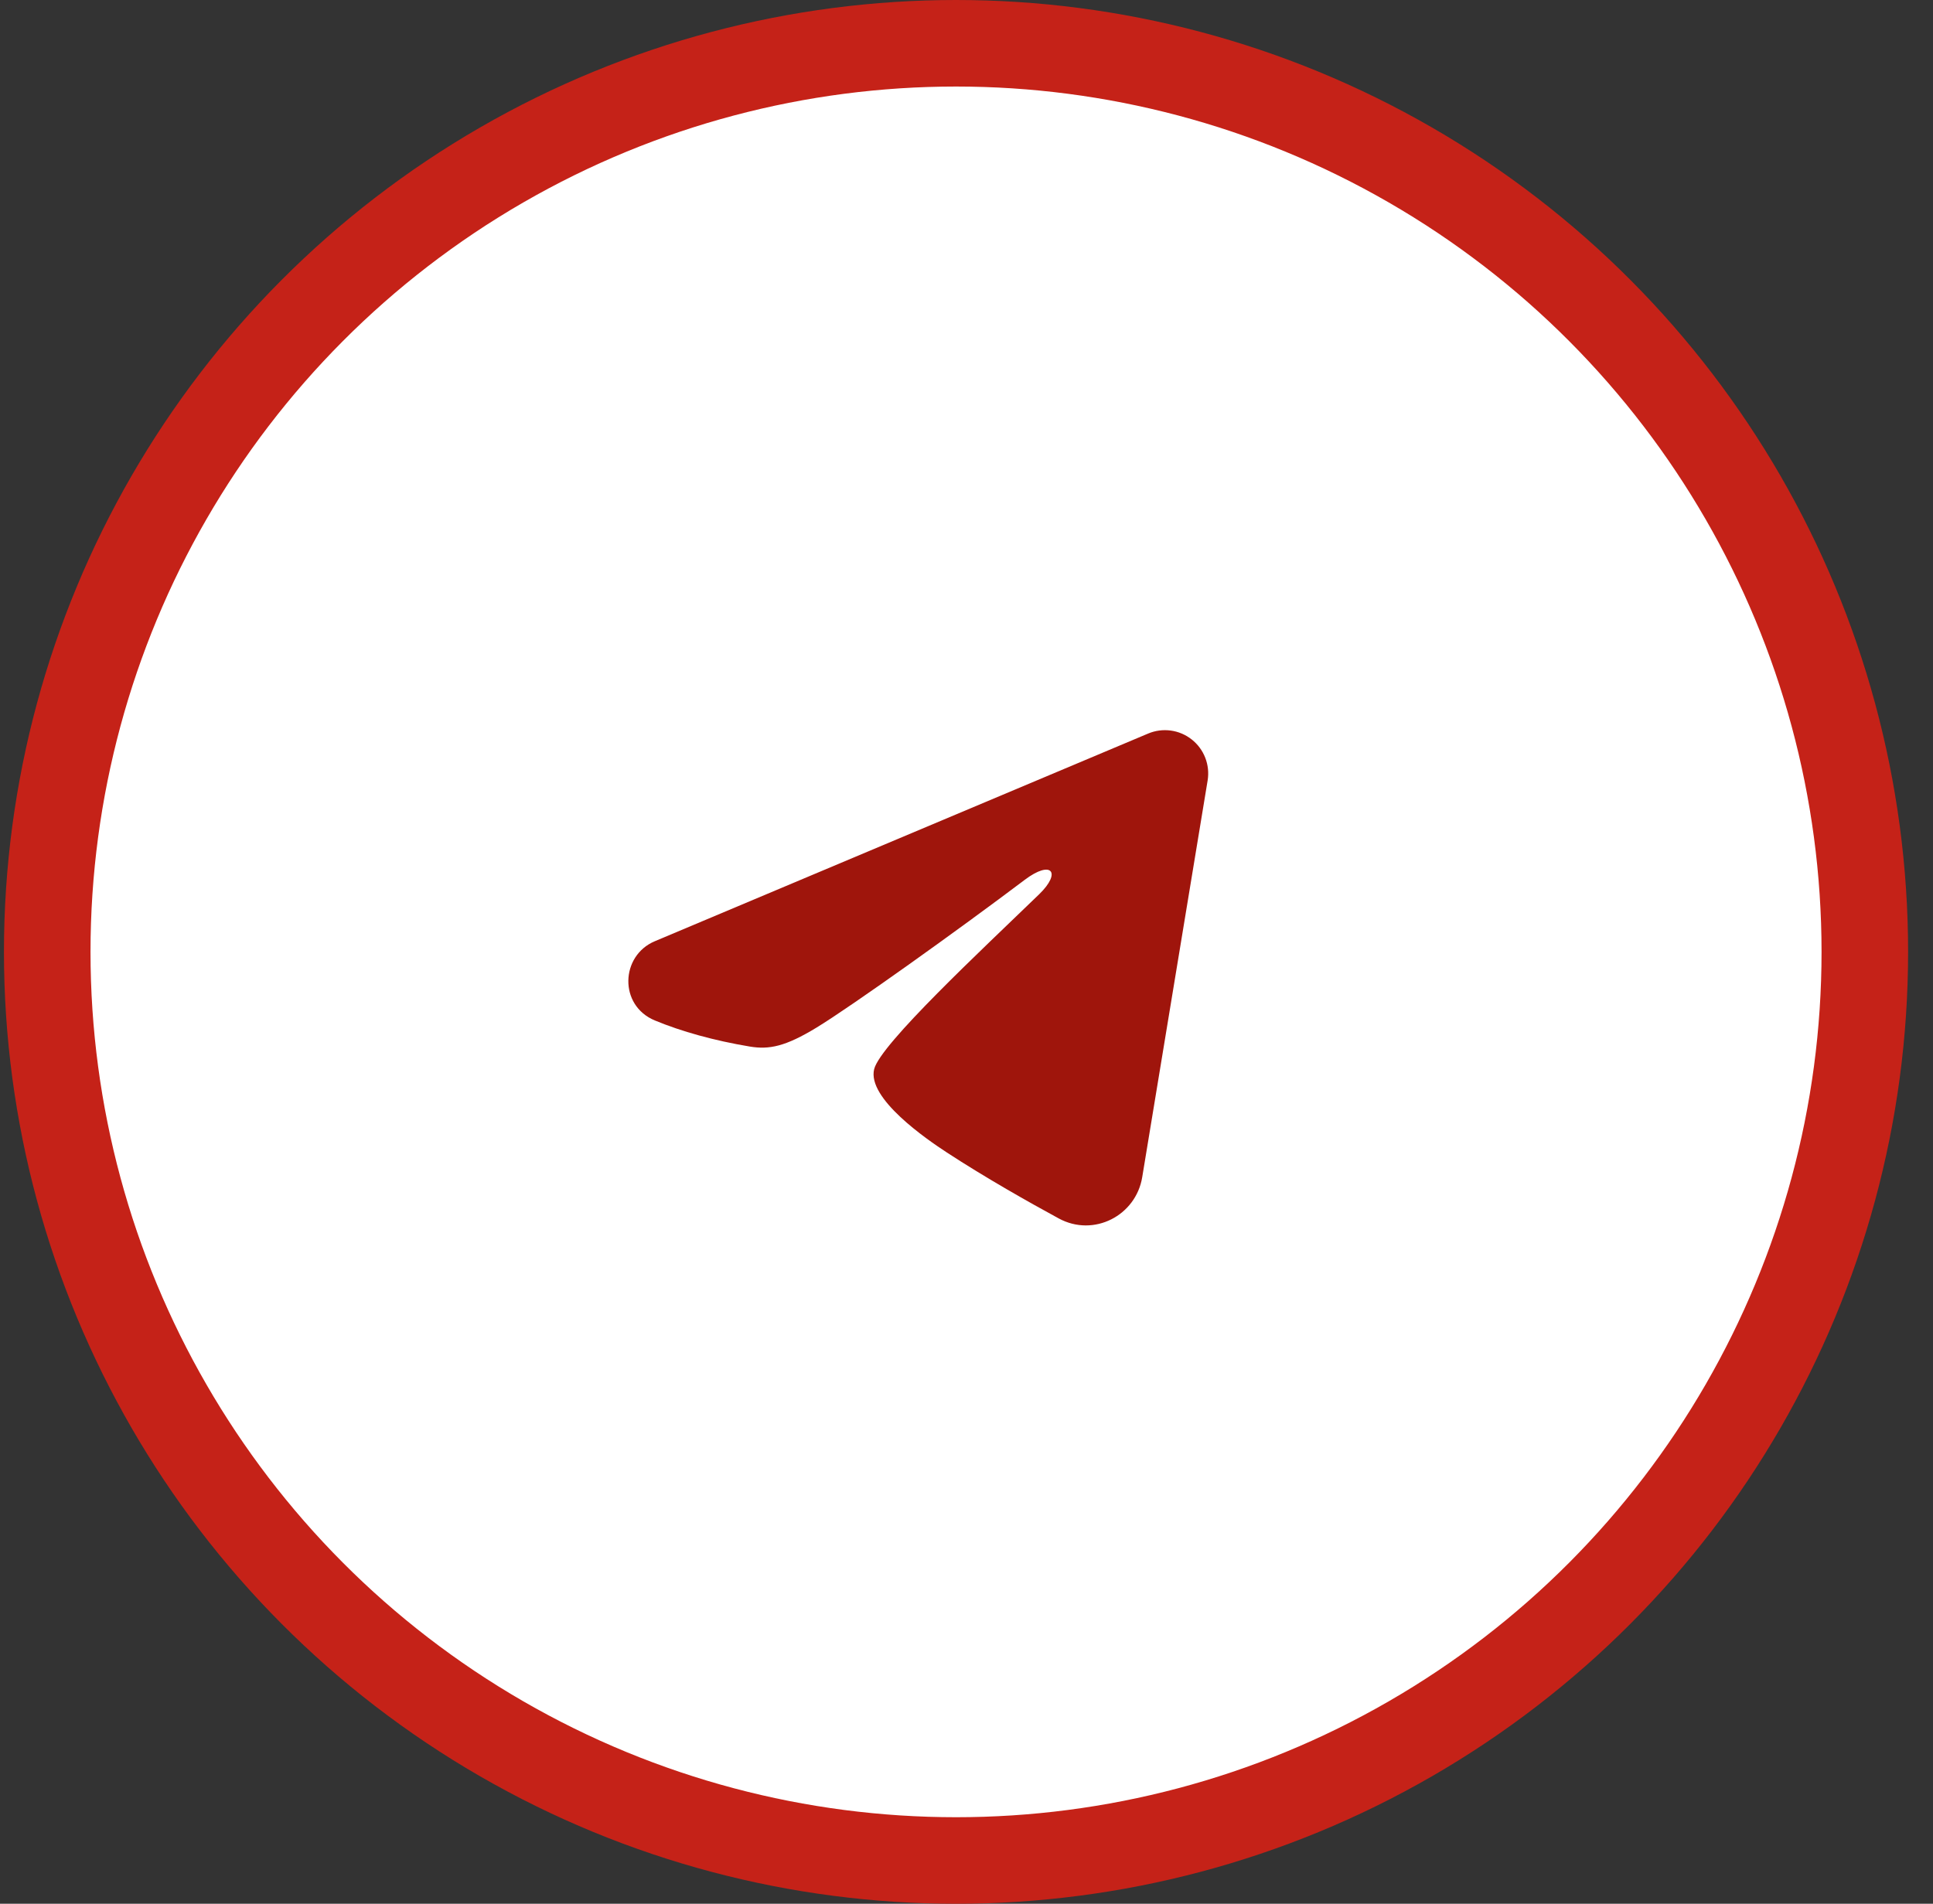
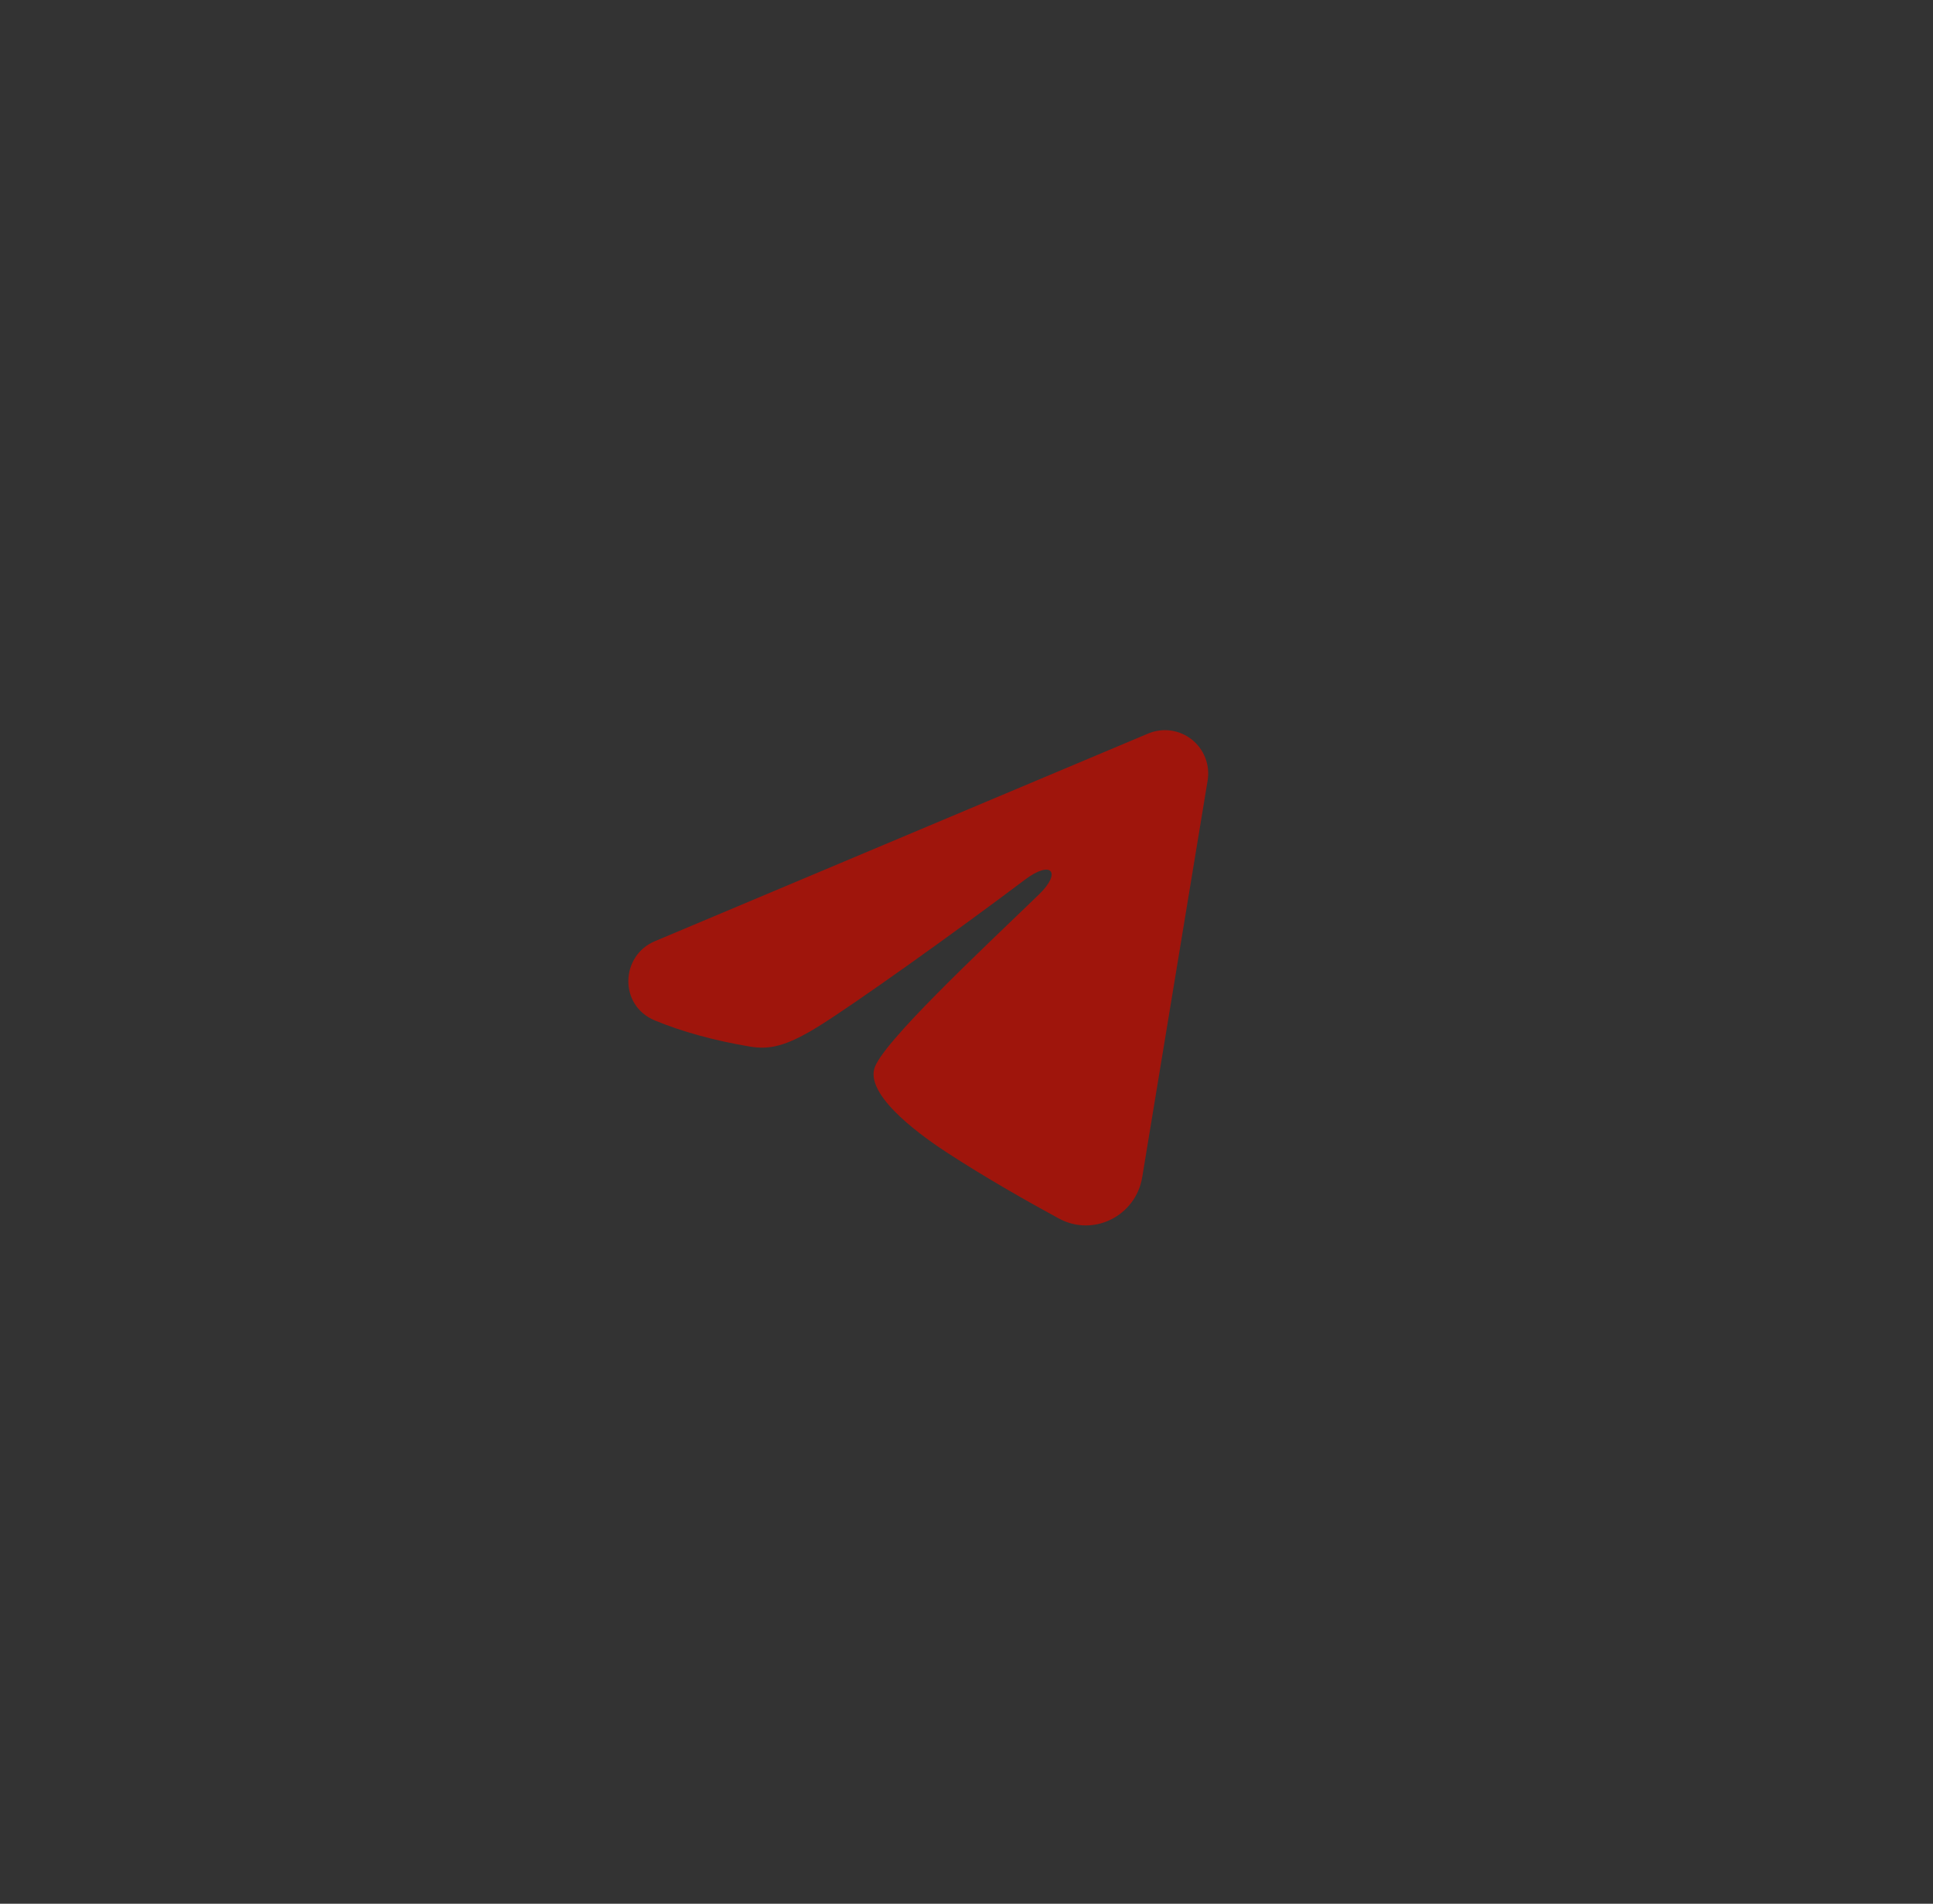
<svg xmlns="http://www.w3.org/2000/svg" width="67" height="66" viewBox="0 0 67 66" fill="none">
  <rect x="0" y="0" width="67" height="66" fill="#333333" stroke="none" />
-   <circle cx="33.137" cy="33" r="31.5" fill="white" stroke="#C52218" stroke-width="3" />
  <g clip-path="url(#clip0_1408_759)">
    <path fill-rule="evenodd" clip-rule="evenodd" d="M39.796 25.431C40.043 25.327 40.313 25.291 40.579 25.327C40.845 25.363 41.096 25.47 41.306 25.636C41.517 25.802 41.679 26.021 41.776 26.271C41.873 26.521 41.901 26.792 41.858 27.057L39.59 40.814C39.37 42.141 37.914 42.902 36.697 42.241C35.679 41.688 34.167 40.836 32.807 39.947C32.127 39.502 30.044 38.077 30.3 37.063C30.52 36.196 34.02 32.938 36.02 31.001C36.805 30.24 36.447 29.801 35.52 30.501C33.217 32.239 29.522 34.882 28.3 35.626C27.222 36.282 26.66 36.394 25.988 36.282C24.762 36.078 23.625 35.762 22.697 35.377C21.443 34.857 21.504 33.133 22.696 32.631L39.796 25.431Z" fill="#9F150C" />
  </g>
  <defs>
    <clipPath id="clip0_1408_759">
      <rect width="24" height="24" fill="white" transform="translate(20.019 21)" />
    </clipPath>
  </defs>
</svg>